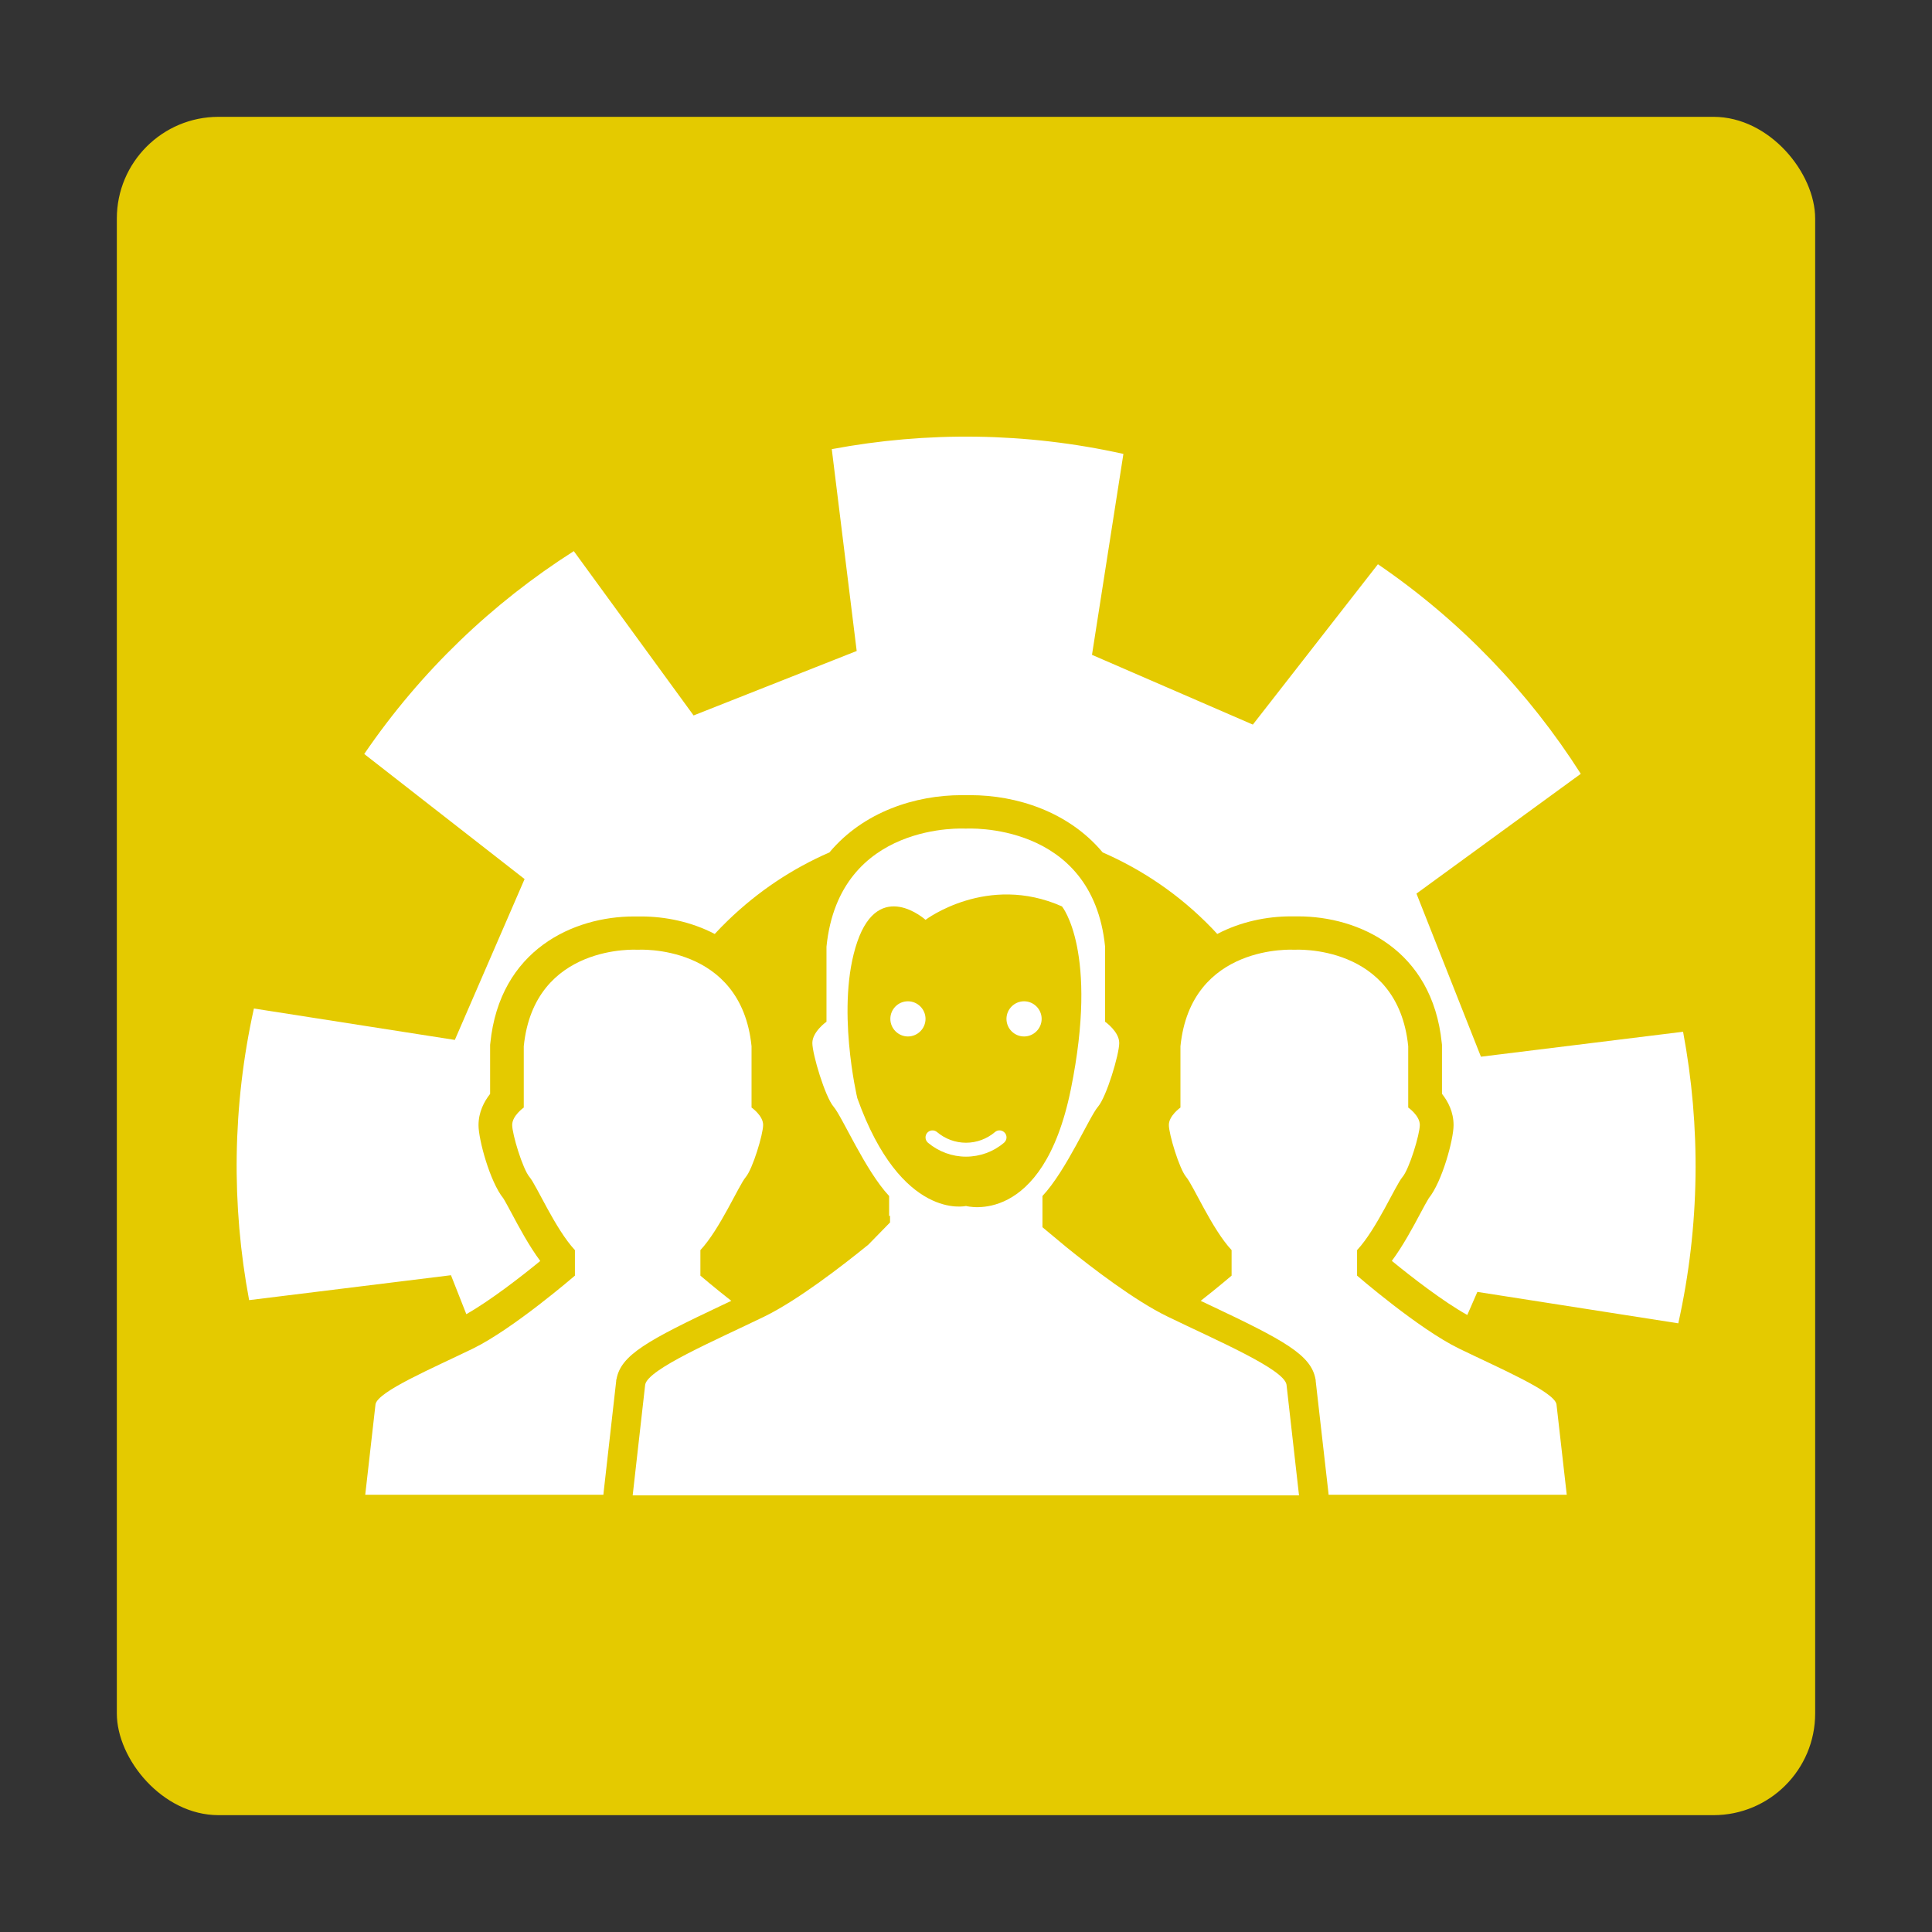
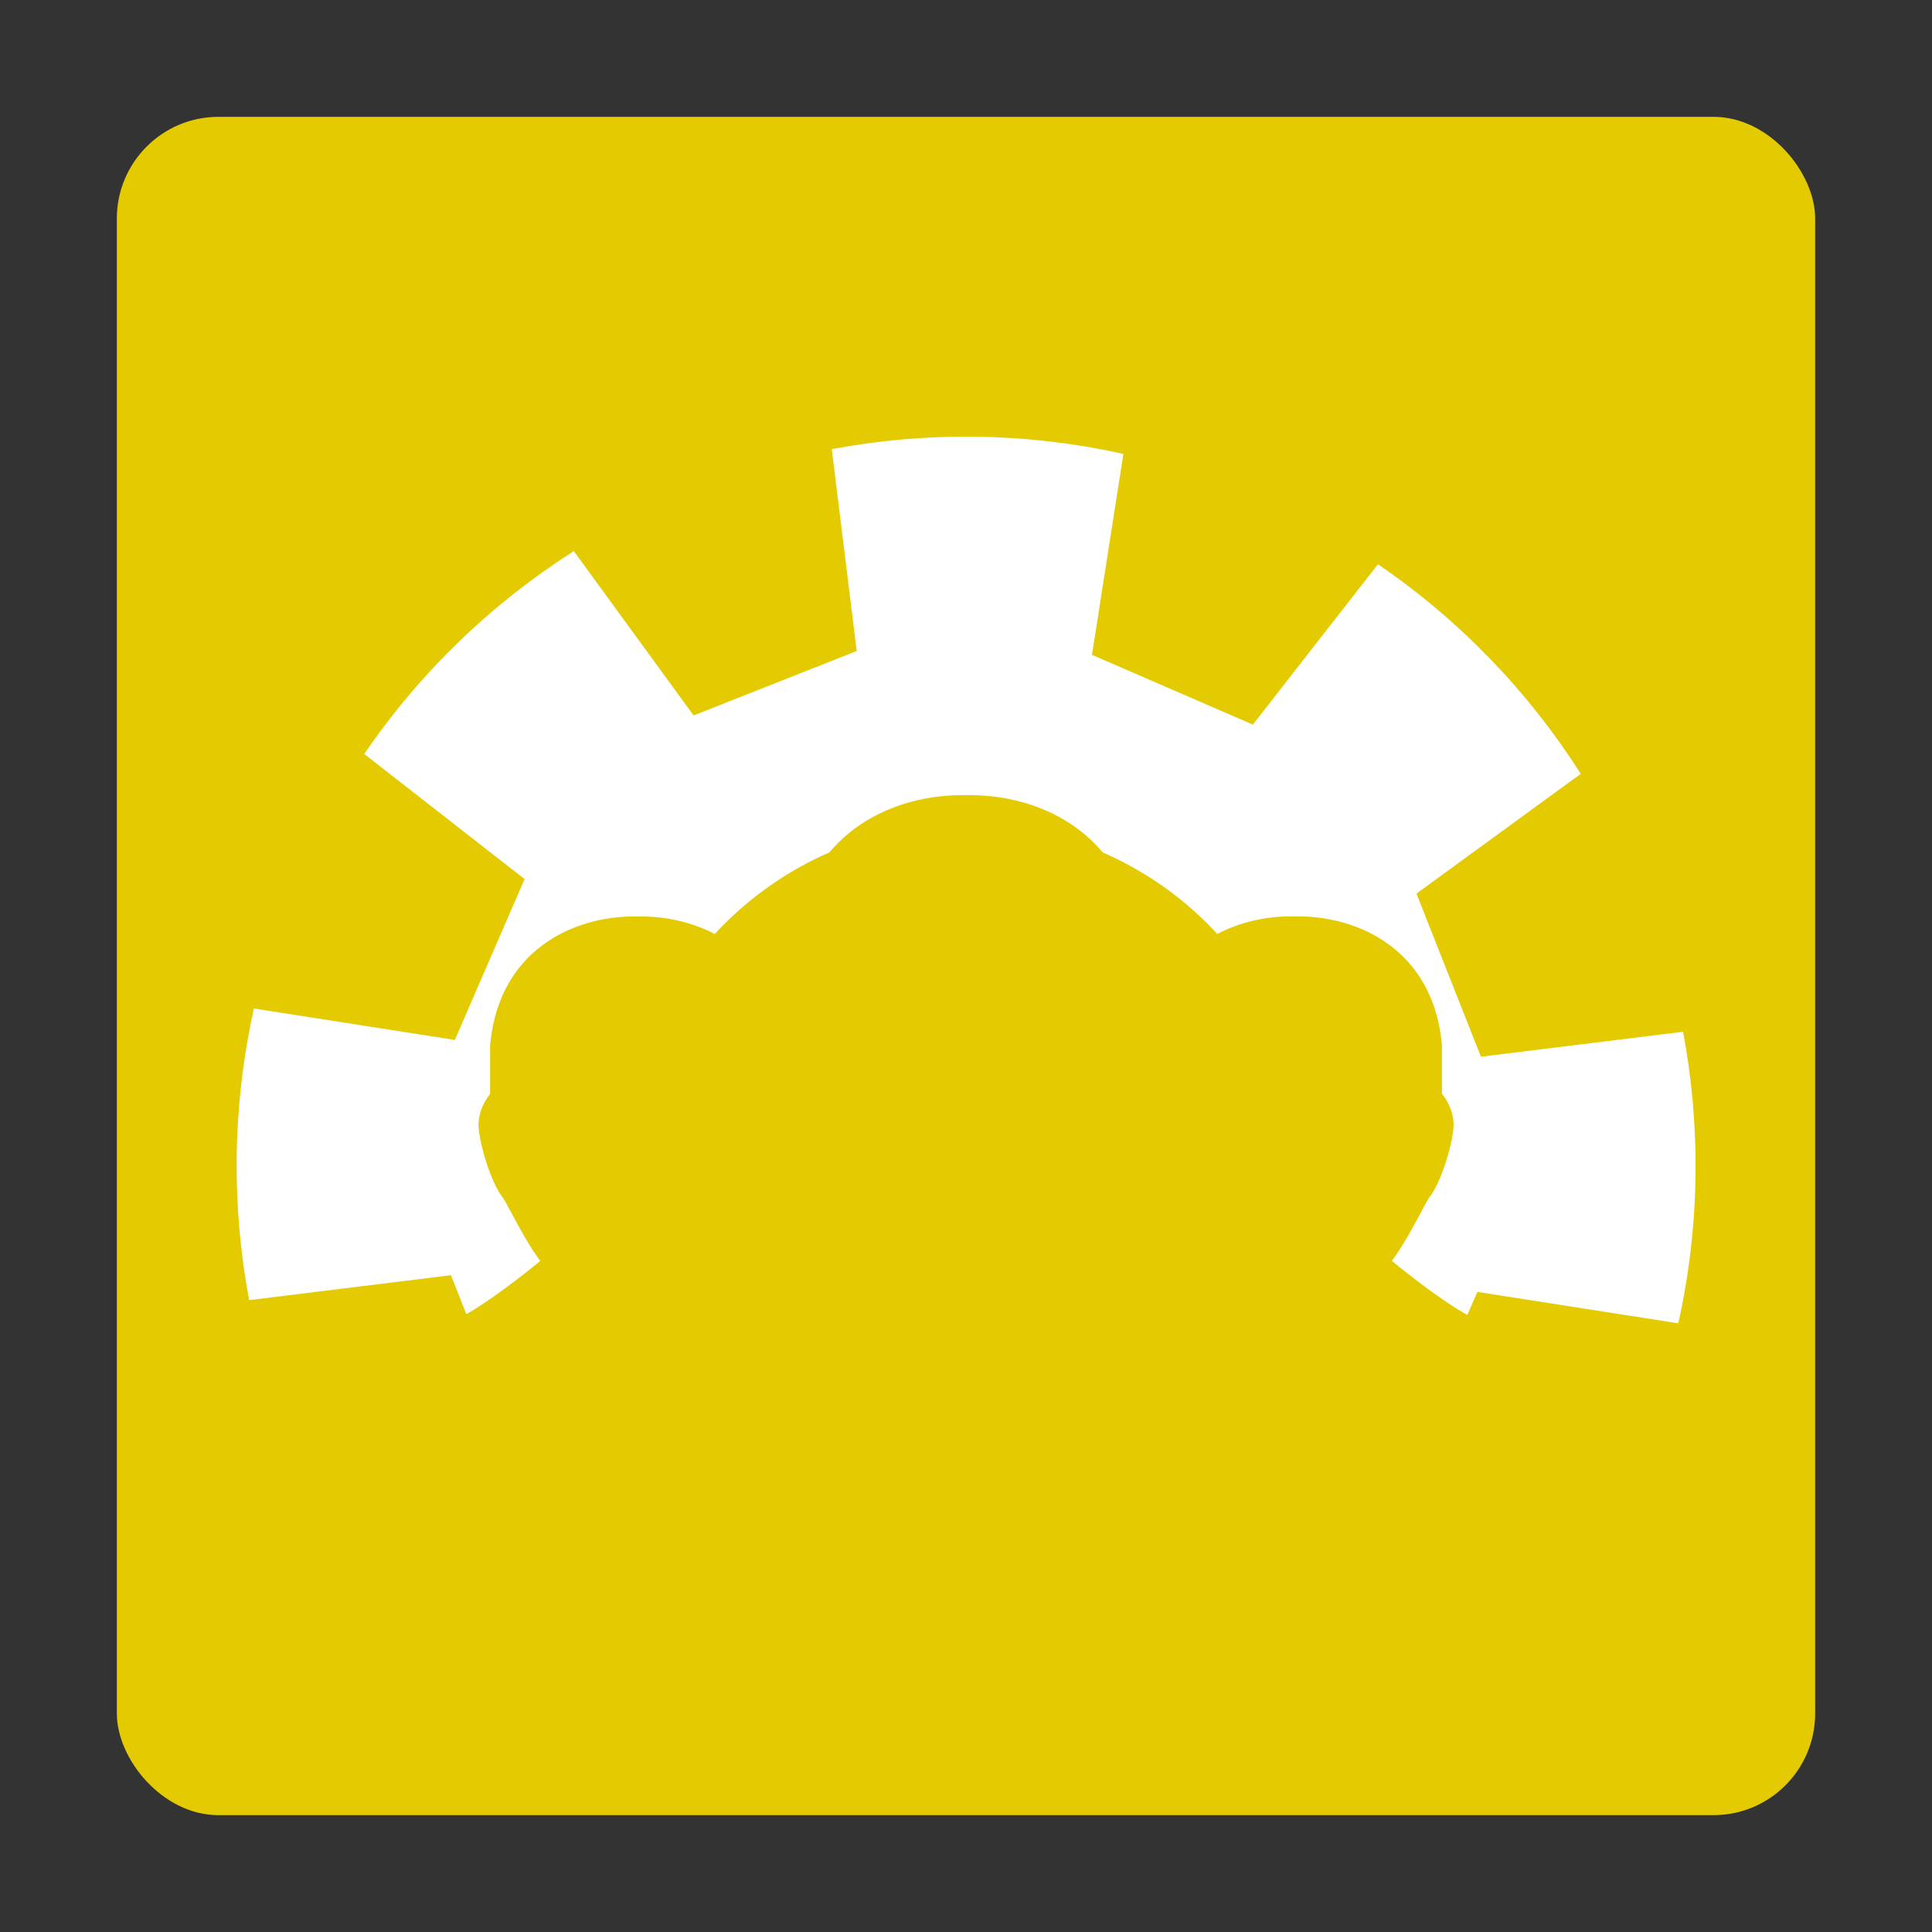
<svg xmlns="http://www.w3.org/2000/svg" id="Ebene_1" data-name="Ebene 1" viewBox="0 0 190 190">
  <rect x="0" y="0" width="190" height="190" fill="#333333" stroke="none" />
  <rect x="11.49" y="11.49" width="167.02" height="167.02" rx="10" ry="10" style="fill: #e4ca00;" />
  <g>
    <path d="m165.49,101.47l-19.85,2.45-3.17-8.02-3.17-8.02,16.16-11.78c-5.1-8.01-11.82-15.06-19.95-20.61l-12.3,15.77-7.91-3.43-7.91-3.43,3.09-19.76c-9.61-2.14-19.35-2.22-28.68-.47l2.45,19.85-8.02,3.17-8.02,3.17-11.78-16.16c-8.01,5.1-15.06,11.82-20.61,19.95l15.77,12.3-3.43,7.91-3.43,7.91-19.76-3.09c-2.13,9.61-2.22,19.35-.47,28.68l19.85-2.45,1.51,3.83c2.32-1.31,5.37-3.67,7.27-5.23-1.11-1.5-2.08-3.31-2.83-4.72-.28-.52-.65-1.21-.8-1.44-1.32-1.63-2.44-5.78-2.44-7.19,0-1.28.54-2.32,1.14-3.08v-4.82l.02-.17c.93-9.2,8.19-12.46,14.12-12.46.15,0,.27,0,.36,0,.09,0,.21,0,.36,0,2.36,0,4.93.52,7.23,1.72.41-.45.84-.88,1.28-1.31,2.99-2.9,6.39-5.14,10-6.71,3.37-4.03,8.5-5.63,12.99-5.63.18,0,.33,0,.44,0,.11,0,.25,0,.44,0,4.49,0,9.63,1.6,13,5.63,3.9,1.7,7.55,4.16,10.7,7.41.2.2.38.41.57.61,2.3-1.21,4.88-1.73,7.24-1.73.15,0,.26,0,.36,0,.09,0,.21,0,.36,0,5.93,0,13.19,3.26,14.12,12.46l.02.17v4.82c.6.76,1.14,1.79,1.14,3.08,0,1.41-1.12,5.56-2.44,7.19-.15.23-.53.93-.8,1.44-.75,1.41-1.72,3.22-2.83,4.72,1.94,1.59,5.08,4.02,7.42,5.32l.99-2.27,19.76,3.09c2.14-9.61,2.22-19.35.47-28.68Z" style="fill: #fff;" />
-     <path d="m95,113.75c-1.37,0-2.69-.49-3.74-1.37-.29-.25-.32-.68-.08-.97.25-.29.68-.32.97-.08.8.68,1.81,1.05,2.85,1.05s2.05-.37,2.85-1.05c.29-.25.72-.21.97.08.25.29.21.72-.08.97-1.04.89-2.37,1.37-3.74,1.37Zm-5.71-15.28c-.96,0-1.73.78-1.73,1.73s.78,1.73,1.73,1.73,1.73-.78,1.73-1.73-.78-1.73-1.73-1.73Zm9.69,1.73c0,.96.78,1.73,1.73,1.73s1.73-.78,1.73-1.73-.78-1.73-1.73-1.73-1.73.78-1.73,1.73Zm54.09,37.9c-.23-1.25-5.58-3.53-9.57-5.47-3.99-1.94-10.04-7.18-10.04-7.18v-2.51c1.92-2.05,3.78-6.38,4.46-7.18.68-.8,1.71-4.21,1.71-5.13s-1.14-1.71-1.14-1.71v-6.03c-1.03-10.13-11.2-9.49-11.2-9.49,0,0-10.17-.64-11.2,9.49v6.03s-1.14.8-1.14,1.71,1.03,4.33,1.71,5.13c.68.8,2.54,5.13,4.46,7.18v2.51s-1.28,1.1-3.04,2.48c.28.13.56.27.85.4,7.39,3.49,10.01,4.92,10.44,7.3l.02.09v.09s1.24,10.89,1.24,10.89l.03.3h23.42l-1.01-8.9Zm-117.15,8.9h23.42l.03-.3,1.23-10.89v-.09s.03-.09.03-.09c.43-2.38,3.06-3.81,10.44-7.3.28-.13.56-.27.85-.4-1.76-1.38-3.04-2.48-3.04-2.48v-2.51c1.92-2.05,3.78-6.38,4.46-7.18.68-.8,1.71-4.21,1.71-5.13s-1.14-1.71-1.14-1.71v-6.03c-1.03-10.13-11.2-9.49-11.2-9.49,0,0-10.17-.64-11.2,9.49v6.03s-1.14.8-1.14,1.71,1.03,4.33,1.71,5.13c.68.8,2.54,5.13,4.46,7.18v2.51s-6.06,5.24-10.04,7.18c-3.99,1.94-9.34,4.21-9.57,5.47l-1.01,8.9Zm91.86.06H62.22l1.23-10.89c.28-1.53,6.83-4.32,11.71-6.69,3.27-1.59,7.68-5,10.23-7.07l2.14-2.19v-.68l-.09.07v-1.99c-2.35-2.51-4.62-7.81-5.46-8.78-.84-.98-2.09-5.16-2.09-6.27s1.39-2.09,1.39-2.09v-7.38c1.25-12.4,13.7-11.61,13.7-11.61,0,0,12.45-.78,13.7,11.61v7.38s1.39.97,1.39,2.09-1.25,5.3-2.09,6.27c-.84.98-3.11,6.27-5.46,8.78v3.07l2.33,1.94c2.58,2.09,6.8,5.31,9.96,6.84,4.88,2.37,11.43,5.16,11.71,6.69l1.23,10.89Zm-32.78-28.46s7.55,2.1,10.31-11.47c2.76-13.58-.87-17.99-.87-17.99-7.36-3.27-13.42,1.32-13.42,1.32,0,0-4.55-4.11-6.71,2.16-2.16,6.28,0,15.37,0,15.37,4.33,12.12,10.69,10.61,10.69,10.61Z" style="fill: #fff;" />
  </g>
</svg>